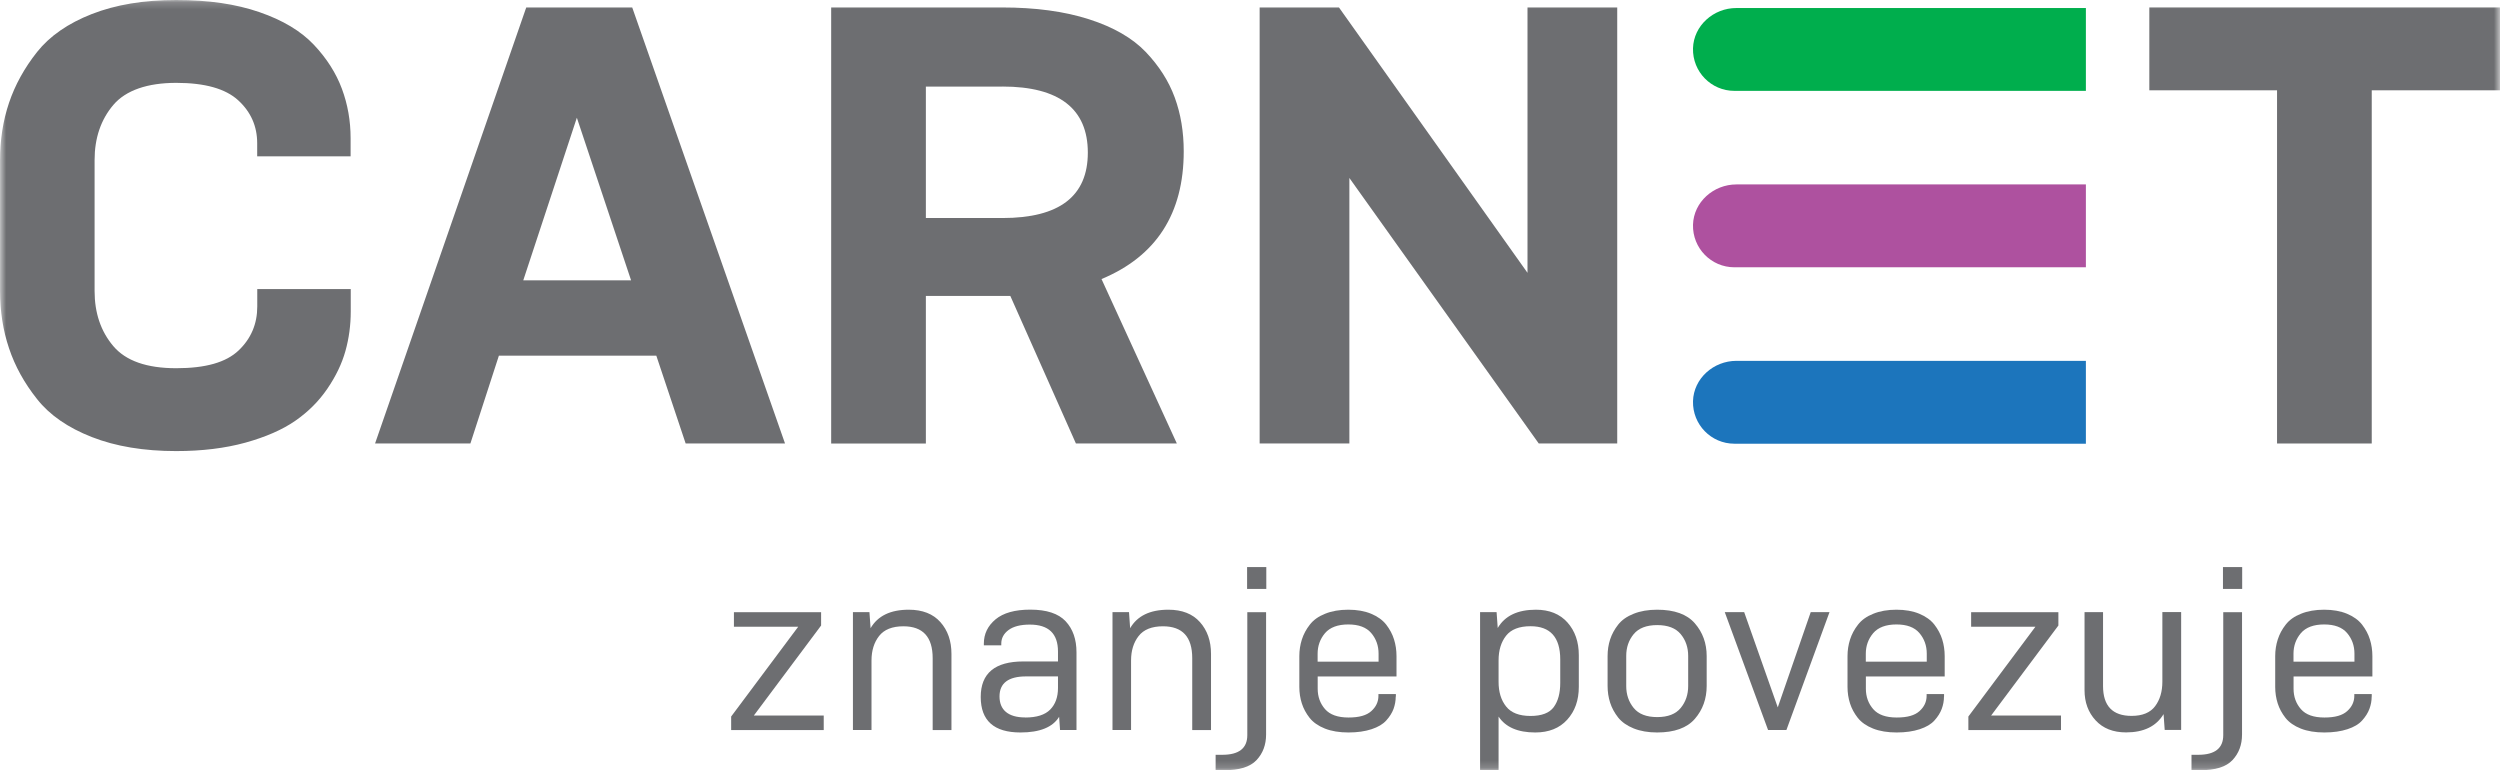
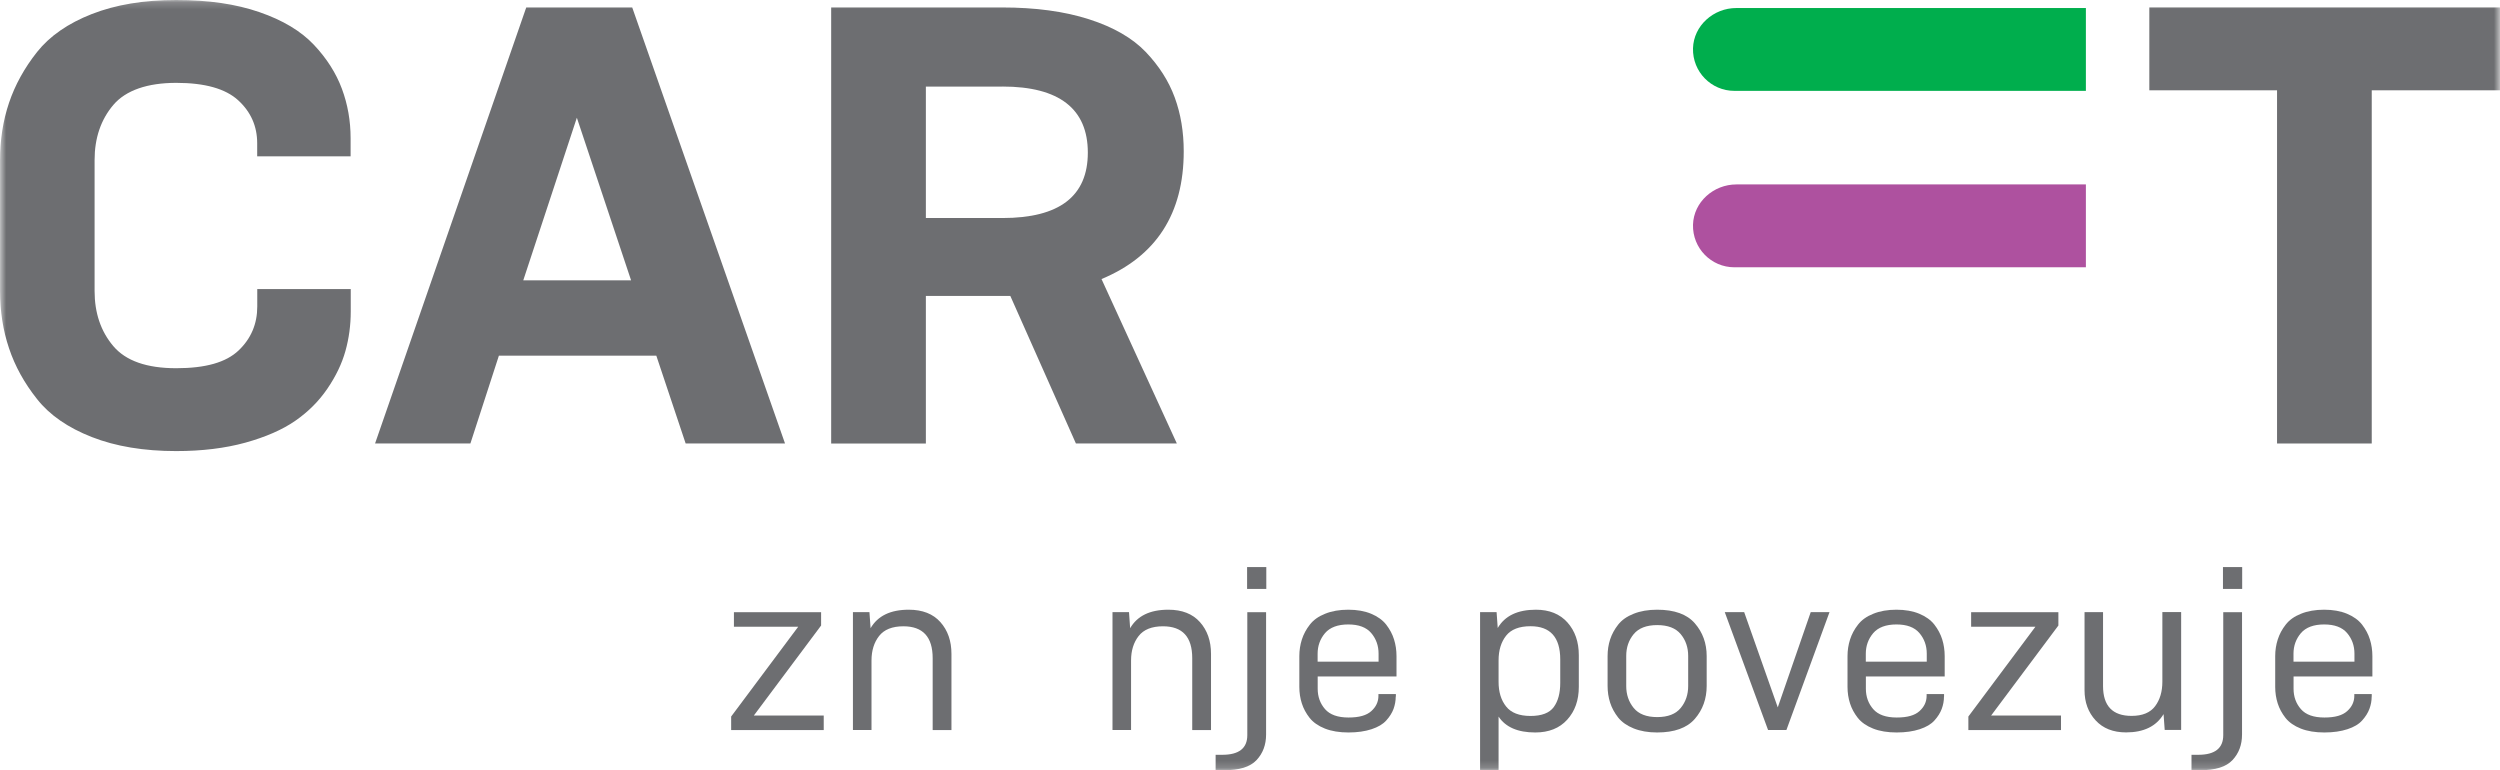
<svg xmlns="http://www.w3.org/2000/svg" fill="none" viewBox="109.64 102.17 352.71 108.66">
  <mask id="mask0_411_651" style="mask-type:luminance" maskUnits="userSpaceOnUse" x="109" y="102" width="354" height="109">
    <path d="M462.355 102.17H109.645V210.83H462.355V102.17Z" fill="white" />
  </mask>
  <g mask="url(#mask0_411_651)">
    <path d="M213.185 188.54H225.485V190.42L215.995 203.12H225.855V205.17H212.795V203.26L222.255 190.59H213.185V188.54Z" fill="#6D6E71" />
    <path d="M232.585 205.16H229.975V188.53H232.305L232.465 190.8C233.475 189.06 235.265 188.19 237.855 188.19C239.785 188.19 241.275 188.77 242.315 189.94C243.355 191.11 243.875 192.6 243.875 194.43V205.17H241.225V195.03C241.225 192.03 239.845 190.53 237.095 190.53C235.525 190.53 234.375 190.99 233.665 191.9C232.955 192.81 232.595 193.96 232.595 195.35V205.18L232.585 205.16Z" fill="#6D6E71" />
-     <path d="M259.195 205.16L259.065 203.3C258.165 204.77 256.345 205.51 253.615 205.51C249.875 205.51 248.005 203.84 248.005 200.5C248.005 197.16 250.005 195.49 254.025 195.49H258.905V194.1C258.905 191.56 257.585 190.29 254.935 190.29C253.615 190.29 252.605 190.55 251.925 191.06C251.245 191.57 250.905 192.21 250.905 192.97V193.22H248.445V192.97C248.445 191.61 248.995 190.47 250.095 189.55C251.195 188.64 252.825 188.18 254.995 188.18C257.305 188.18 258.965 188.73 259.985 189.82C261.005 190.91 261.515 192.37 261.515 194.2V205.16H259.185H259.195ZM254.275 203.4C255.895 203.4 257.065 203.03 257.805 202.28C258.535 201.54 258.905 200.52 258.905 199.24V197.6H254.405C251.905 197.6 250.655 198.55 250.655 200.43C250.655 202.31 251.865 203.39 254.275 203.39V203.4Z" fill="#6D6E71" />
    <path d="M269.205 205.16H266.595V188.53H268.925L269.085 190.8C270.095 189.06 271.885 188.19 274.475 188.19C276.405 188.19 277.895 188.77 278.935 189.94C279.975 191.11 280.495 192.6 280.495 194.43V205.17H277.845V195.03C277.845 192.03 276.475 190.53 273.715 190.53C272.145 190.53 270.995 190.99 270.285 191.9C269.575 192.81 269.215 193.96 269.215 195.35V205.18L269.205 205.16Z" fill="#6D6E71" />
    <path d="M281.145 210.83V208.66H282.085C284.435 208.66 285.615 207.74 285.615 205.89V188.54H288.265V205.8C288.265 207.25 287.815 208.45 286.915 209.41C286.015 210.37 284.495 210.84 282.345 210.84H281.145V210.83ZM288.295 185.26H285.585V182.17H288.295V185.26Z" fill="#6D6E71" />
    <path d="M306.555 200.44C306.555 201.05 306.445 201.63 306.245 202.19C306.035 202.75 305.695 203.29 305.225 203.81C304.755 204.34 304.055 204.75 303.145 205.05C302.235 205.35 301.145 205.51 299.885 205.51C298.625 205.51 297.495 205.33 296.565 204.96C295.635 204.59 294.915 204.09 294.405 203.45C293.905 202.81 293.535 202.13 293.305 201.4C293.075 200.68 292.955 199.9 292.955 199.09V194.74C292.955 193.92 293.075 193.14 293.315 192.39C293.555 191.64 293.925 190.95 294.435 190.3C294.935 189.65 295.655 189.13 296.595 188.76C297.525 188.38 298.615 188.19 299.855 188.19C301.095 188.19 302.165 188.38 303.085 188.76C303.995 189.14 304.705 189.65 305.215 190.3C305.715 190.95 306.085 191.64 306.315 192.38C306.545 193.12 306.665 193.9 306.665 194.74V197.61H295.545V199.34C295.545 200.47 295.895 201.43 296.585 202.22C297.275 203.01 298.385 203.4 299.895 203.4C301.405 203.4 302.435 203.1 303.105 202.5C303.775 201.9 304.115 201.18 304.115 200.34V200.09H306.575V200.44H306.555ZM295.535 194.39V195.52H304.135V194.39C304.135 193.26 303.785 192.29 303.095 191.48C302.405 190.67 301.325 190.27 299.855 190.27C298.385 190.27 297.275 190.68 296.575 191.5C295.885 192.32 295.535 193.29 295.535 194.4V194.39Z" fill="#6D6E71" />
    <path d="M326.235 205.51C323.775 205.51 322.055 204.76 321.065 203.27V210.83H318.455V188.53H320.785L320.945 190.77C321.955 189.05 323.745 188.19 326.335 188.19C328.225 188.19 329.705 188.79 330.775 189.98C331.845 191.18 332.385 192.72 332.385 194.61V199.08C332.385 200.97 331.835 202.51 330.745 203.71C329.655 204.91 328.155 205.51 326.245 205.51H326.235ZM325.575 203.18C327.145 203.18 328.245 202.76 328.855 201.92C329.465 201.08 329.765 199.95 329.765 198.52V195.21C329.765 192.08 328.365 190.52 325.575 190.52C323.975 190.52 322.825 190.97 322.125 191.86C321.425 192.75 321.065 193.91 321.065 195.34V198.36C321.065 199.79 321.415 200.95 322.125 201.84C322.825 202.73 323.975 203.18 325.575 203.18Z" fill="#6D6E71" />
    <path d="M336.445 198.93V194.74C336.445 193.9 336.565 193.11 336.805 192.38C337.045 191.65 337.425 190.95 337.935 190.3C338.445 189.65 339.175 189.13 340.125 188.76C341.075 188.38 342.175 188.19 343.435 188.19C345.875 188.19 347.645 188.83 348.755 190.11C349.865 191.39 350.425 192.93 350.425 194.74V198.93C350.425 200.76 349.865 202.31 348.755 203.59C347.645 204.87 345.865 205.51 343.435 205.51C342.175 205.51 341.075 205.32 340.125 204.94C339.185 204.56 338.455 204.05 337.935 203.4C337.425 202.75 337.045 202.05 336.805 201.31C336.565 200.57 336.445 199.77 336.445 198.93ZM347.815 198.96V194.71C347.815 193.51 347.465 192.49 346.765 191.64C346.065 190.79 344.955 190.36 343.445 190.36C341.935 190.36 340.825 190.79 340.125 191.64C339.425 192.49 339.075 193.51 339.075 194.71V198.96C339.075 200.16 339.425 201.19 340.125 202.05C340.825 202.91 341.935 203.34 343.445 203.34C344.955 203.34 346.065 202.91 346.765 202.05C347.465 201.19 347.815 200.16 347.815 198.96Z" fill="#6D6E71" />
    <path d="M359.085 205.16L352.975 188.53H355.715L360.455 201.97L365.105 188.53H367.755L361.675 205.16H359.095H359.085Z" fill="#6D6E71" />
    <path d="M383.905 200.44C383.905 201.05 383.795 201.63 383.585 202.19C383.375 202.75 383.035 203.29 382.565 203.81C382.095 204.34 381.395 204.75 380.485 205.05C379.575 205.35 378.485 205.51 377.225 205.51C375.965 205.51 374.835 205.33 373.905 204.96C372.975 204.59 372.255 204.09 371.745 203.45C371.245 202.81 370.875 202.13 370.645 201.4C370.415 200.68 370.295 199.9 370.295 199.09V194.74C370.295 193.92 370.415 193.14 370.655 192.39C370.895 191.64 371.265 190.95 371.775 190.3C372.275 189.65 372.995 189.13 373.935 188.76C374.865 188.38 375.955 188.19 377.195 188.19C378.435 188.19 379.505 188.38 380.425 188.76C381.335 189.14 382.045 189.65 382.555 190.3C383.055 190.95 383.425 191.64 383.655 192.38C383.885 193.12 384.005 193.9 384.005 194.74V197.61H372.885V199.34C372.885 200.47 373.235 201.43 373.925 202.22C374.615 203.01 375.715 203.4 377.235 203.4C378.755 203.4 379.775 203.1 380.445 202.5C381.115 201.9 381.455 201.18 381.455 200.34V200.09H383.915V200.44H383.905ZM372.875 194.39V195.52H381.475V194.39C381.475 193.26 381.125 192.29 380.435 191.48C379.745 190.67 378.665 190.27 377.195 190.27C375.725 190.27 374.615 190.68 373.915 191.5C373.225 192.32 372.875 193.29 372.875 194.4V194.39Z" fill="#6D6E71" />
    <path d="M387.745 188.54H400.045V190.42L390.555 203.12H400.415V205.17H387.345V203.26L396.805 190.59H387.735V188.54H387.745Z" fill="#6D6E71" />
    <path d="M415.045 205.16L414.885 202.92C413.855 204.64 412.095 205.5 409.595 205.5C407.765 205.5 406.335 204.93 405.295 203.8C404.255 202.67 403.735 201.25 403.735 199.55V188.53H406.345V198.95C406.345 201.76 407.685 203.17 410.375 203.17C411.905 203.17 413.015 202.71 413.695 201.8C414.375 200.89 414.715 199.74 414.715 198.35V188.52H417.365V205.15H415.035L415.045 205.16Z" fill="#6D6E71" />
    <path d="M418.825 210.83V208.66H419.775C422.125 208.66 423.305 207.74 423.305 205.89V188.54H425.955V205.8C425.955 207.25 425.505 208.45 424.605 209.41C423.705 210.37 422.185 210.84 420.035 210.84H418.835L418.825 210.83ZM425.975 185.26H423.265V182.17H425.975V185.26Z" fill="#6D6E71" />
    <path d="M444.245 200.44C444.245 201.05 444.135 201.63 443.925 202.19C443.715 202.75 443.375 203.29 442.905 203.81C442.435 204.34 441.745 204.75 440.825 205.05C439.915 205.35 438.825 205.51 437.565 205.51C436.305 205.51 435.175 205.33 434.245 204.96C433.315 204.59 432.595 204.09 432.085 203.45C431.585 202.81 431.215 202.13 430.985 201.4C430.755 200.68 430.635 199.9 430.635 199.09V194.74C430.635 193.92 430.755 193.14 430.995 192.39C431.235 191.64 431.605 190.95 432.115 190.3C432.615 189.65 433.335 189.13 434.275 188.76C435.205 188.38 436.295 188.19 437.535 188.19C438.775 188.19 439.845 188.38 440.765 188.76C441.675 189.14 442.385 189.65 442.895 190.3C443.395 190.95 443.765 191.64 443.995 192.38C444.225 193.12 444.345 193.9 444.345 194.74V197.61H433.225V199.34C433.225 200.47 433.575 201.43 434.265 202.22C434.955 203.01 436.055 203.4 437.575 203.4C439.095 203.4 440.115 203.1 440.785 202.5C441.455 201.9 441.795 201.18 441.795 200.34V200.09H444.255V200.44H444.245ZM433.215 194.39V195.52H441.815V194.39C441.815 193.26 441.465 192.29 440.775 191.48C440.085 190.67 439.005 190.27 437.535 190.27C436.065 190.27 434.955 190.68 434.255 191.5C433.565 192.32 433.215 193.29 433.215 194.4V194.39Z" fill="#6D6E71" />
    <path d="M403.935 103.3H354.615C351.395 103.3 348.585 105.78 348.495 108.99C348.415 112.29 351.055 114.99 354.335 114.99H403.925V103.3H403.935Z" fill="#00AE4D" />
    <path d="M403.935 128.19H354.615C351.395 128.19 348.585 130.67 348.495 133.88C348.415 137.18 351.055 139.88 354.335 139.88H403.925V128.19H403.935Z" fill="#AE519F" />
-     <path d="M403.935 153.08H354.615C351.395 153.08 348.585 155.56 348.495 158.77C348.415 162.07 351.055 164.77 354.335 164.77H403.925V153.08H403.935Z" fill="#1C75BC" />
    <path d="M145.945 142.95H159.125V146.11C159.125 148.04 158.875 149.9 158.375 151.69C157.875 153.48 157.025 155.25 155.825 157.01C154.625 158.77 153.115 160.28 151.295 161.54C149.475 162.8 147.135 163.82 144.265 164.62C141.395 165.41 138.145 165.81 134.505 165.81C129.935 165.81 125.965 165.15 122.595 163.83C119.225 162.51 116.645 160.73 114.865 158.47C113.075 156.22 111.755 153.83 110.915 151.31C110.065 148.79 109.645 146.1 109.645 143.22V124.76C109.645 121.89 110.065 119.19 110.915 116.67C111.765 114.15 113.085 111.76 114.865 109.51C116.655 107.26 119.225 105.47 122.595 104.15C125.965 102.83 129.935 102.17 134.505 102.17C139.075 102.17 142.925 102.74 146.235 103.88C149.545 105.02 152.105 106.56 153.925 108.49C155.745 110.42 157.055 112.49 157.875 114.69C158.695 116.89 159.105 119.22 159.105 121.68V124.23H145.925V122.38C145.925 119.98 145.035 117.96 143.245 116.32C141.455 114.68 138.545 113.86 134.505 113.86C130.465 113.86 127.385 114.9 125.625 116.98C123.865 119.06 122.985 121.65 122.985 124.76V143.22C122.985 146.33 123.865 148.92 125.625 151C127.385 153.08 130.345 154.12 134.505 154.12C138.665 154.12 141.535 153.29 143.295 151.62C145.055 149.95 145.935 147.88 145.935 145.42V142.96L145.945 142.95Z" fill="#6D6E71" />
    <path d="M206.375 164.74L202.235 152.35H180.025L176.005 164.74H162.555L183.885 103.22H198.835L220.395 164.74H206.385H206.375ZM198.675 141.72L191.025 118.78L183.465 141.72H198.665H198.675Z" fill="#6D6E71" />
    <path d="M252.185 143.92H240.265V164.75H226.905V103.22H250.985C255.735 103.22 259.835 103.78 263.285 104.89C266.745 106 269.405 107.54 271.285 109.5C273.155 111.46 274.525 113.6 275.375 115.92C276.225 118.24 276.645 120.77 276.645 123.52C276.645 132.31 272.775 138.32 265.045 141.54L275.675 164.74H261.435L252.175 143.91L252.185 143.92ZM251.075 114.39H240.265V132.93H251.075C259.105 132.93 263.115 129.85 263.115 123.7C263.115 117.55 259.105 114.38 251.075 114.38V114.39Z" fill="#6D6E71" />
-     <path d="M326.735 164.74L300.015 127.28V164.74H287.355V103.22H298.545L325.145 140.66V103.22H337.805V164.74H326.735Z" fill="#6D6E71" />
    <path d="M462.355 114.91H444.255V164.74H430.895V114.91H412.875V103.22H462.355V114.91Z" fill="#6D6E71" />
  </g>
</svg>